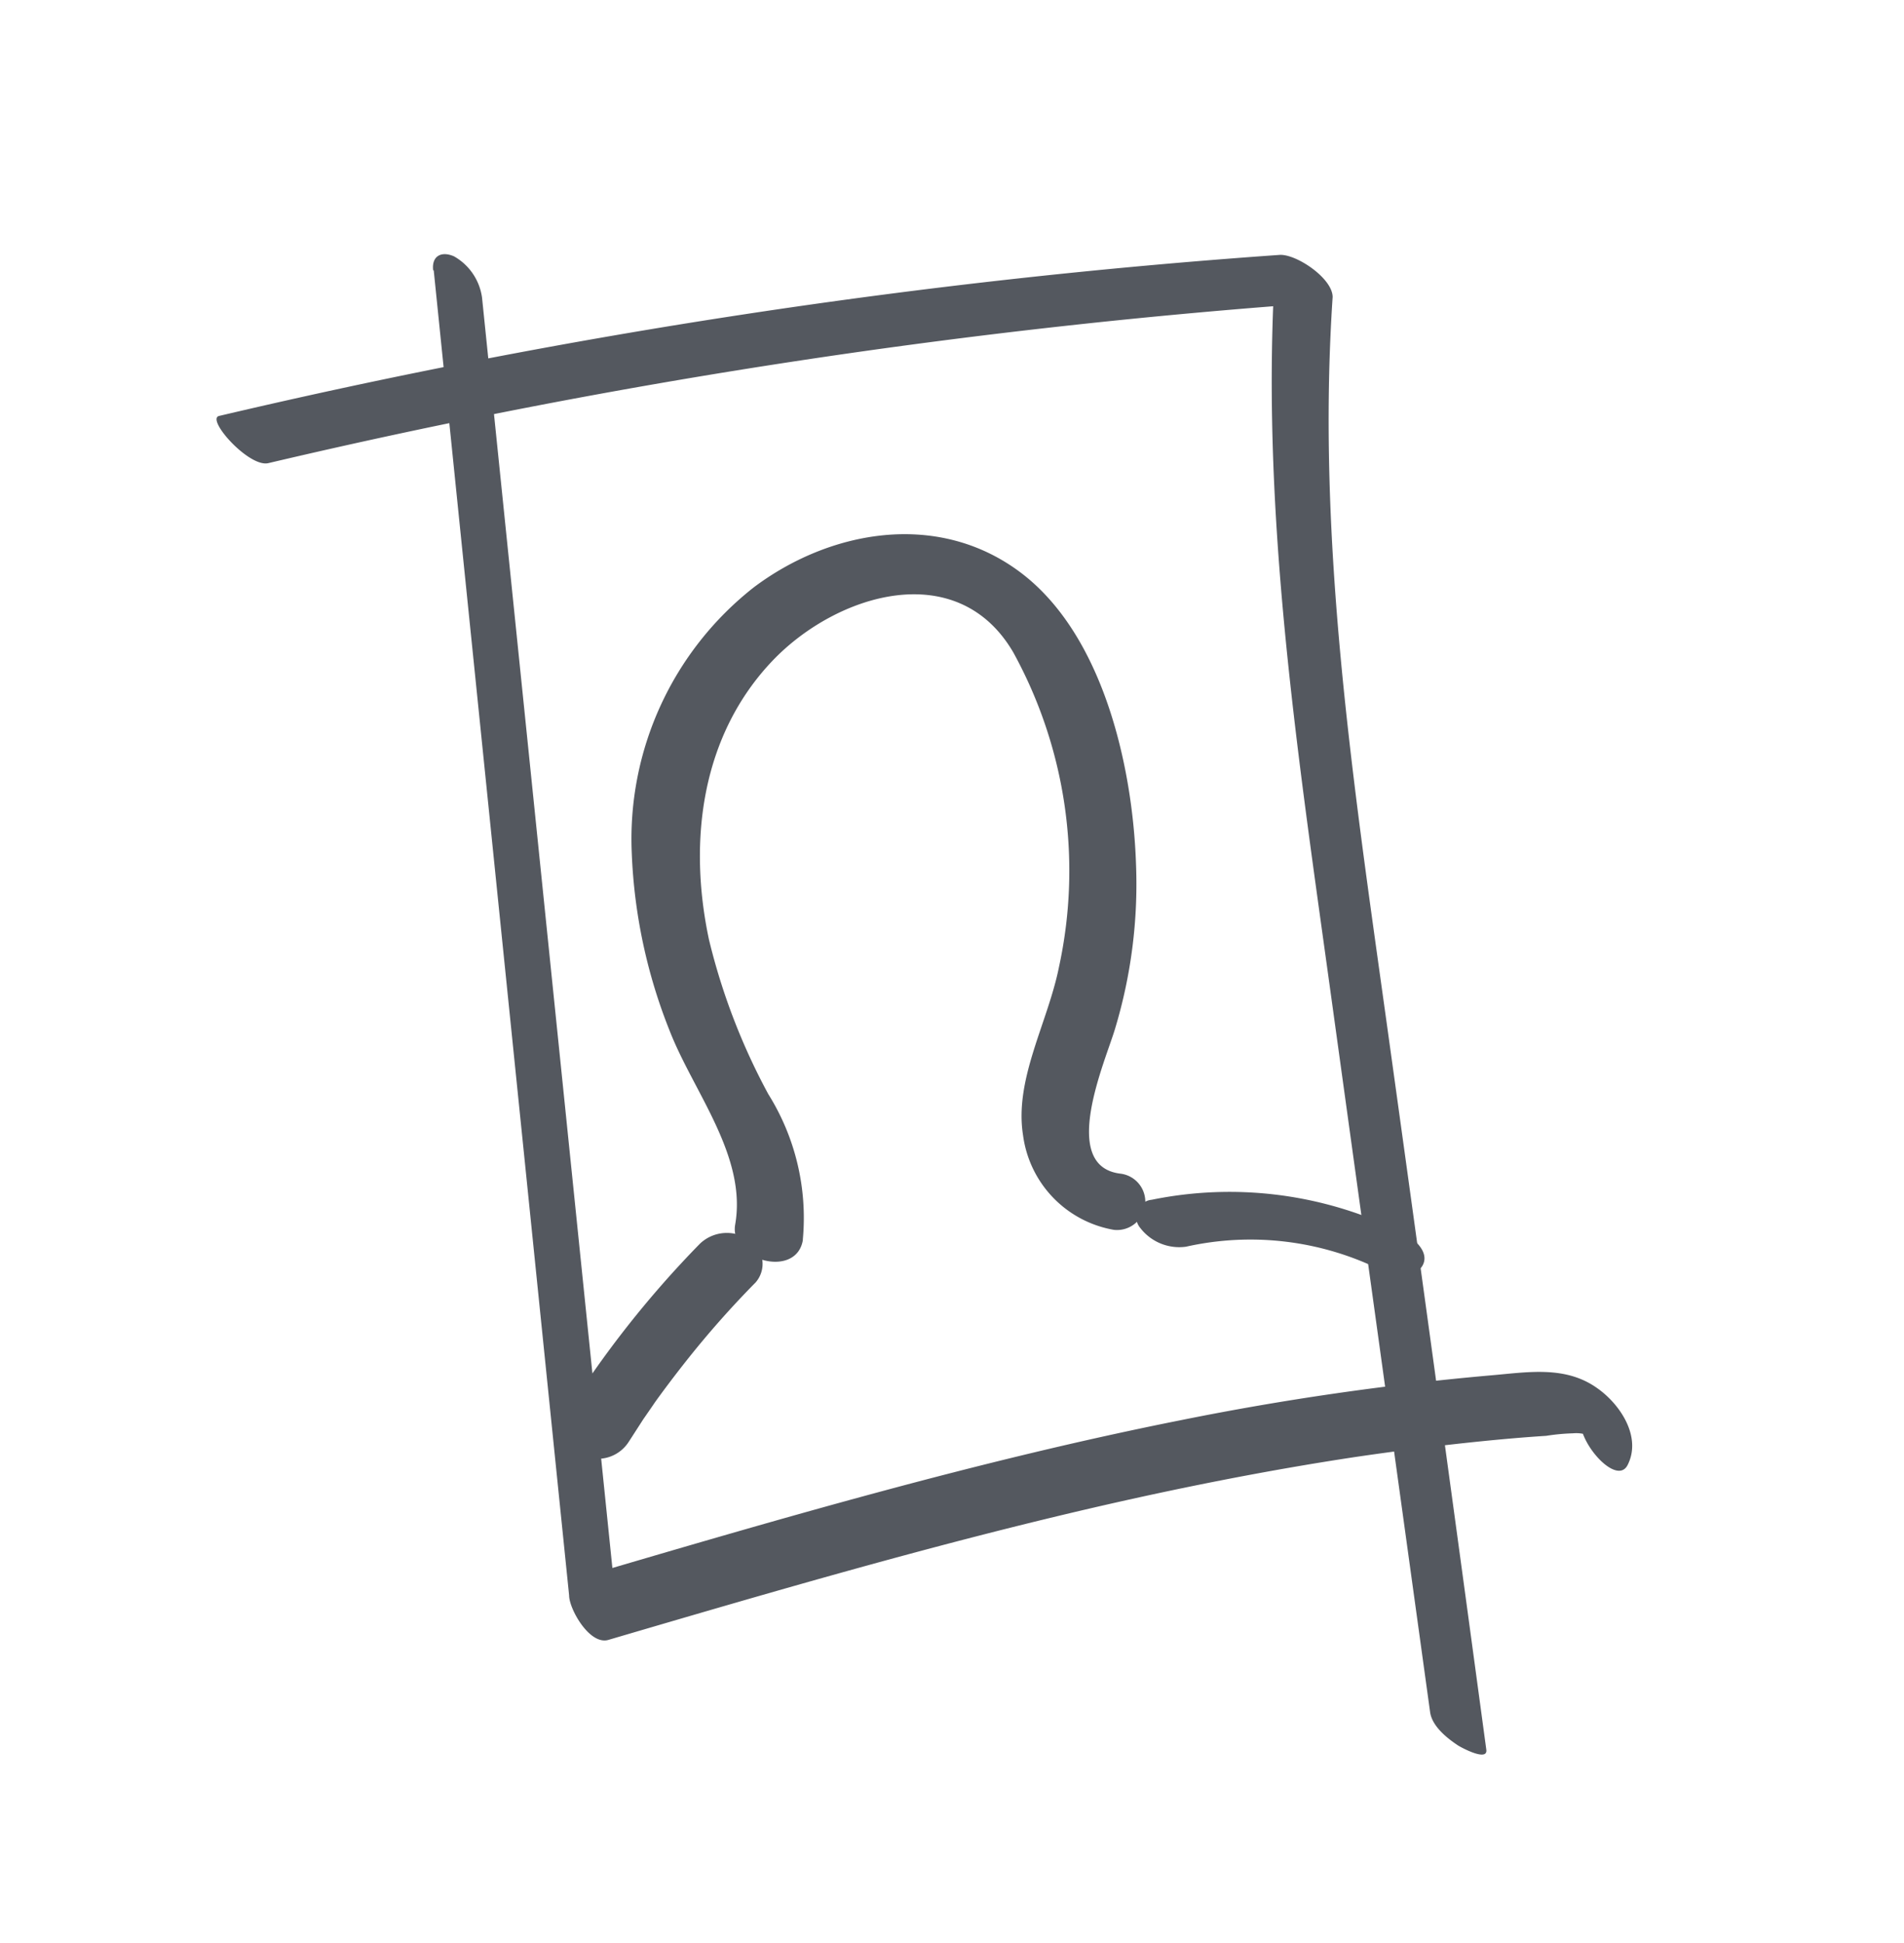
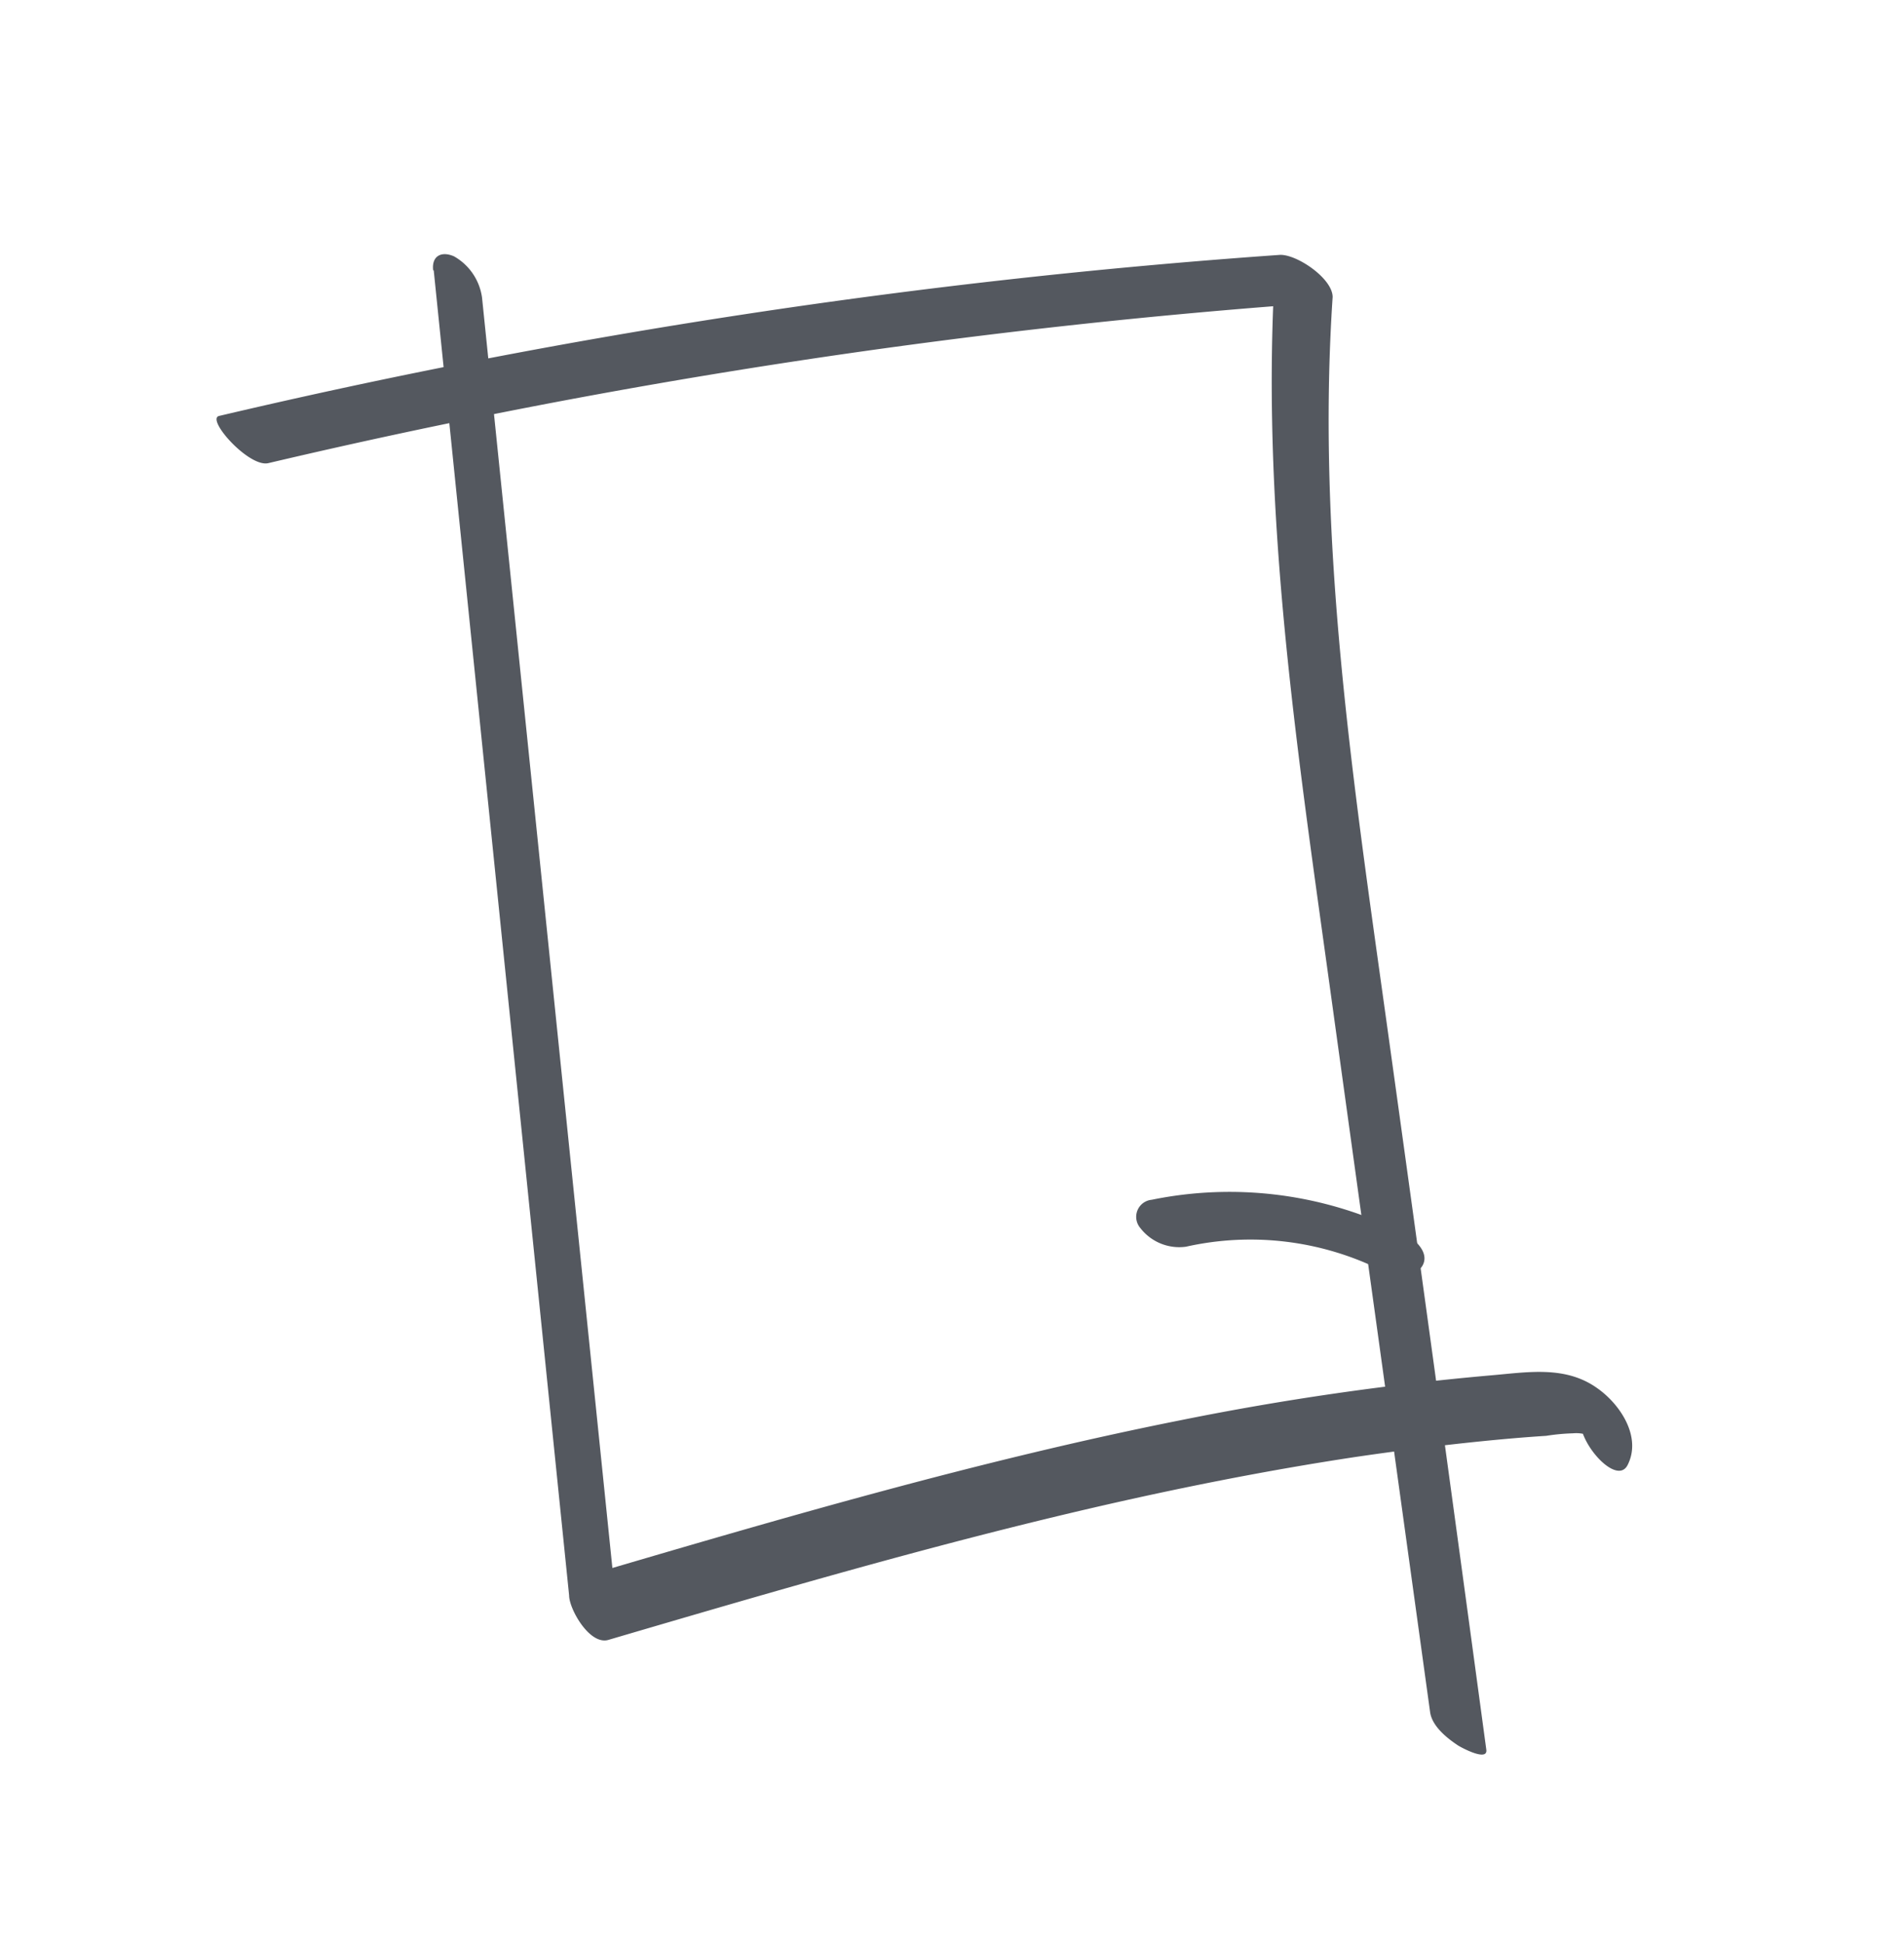
<svg xmlns="http://www.w3.org/2000/svg" viewBox="0 0 67.78 69.14">
  <defs>
    <style>.cls-1{fill:#54585f;}</style>
  </defs>
  <g id="Ebene_2" data-name="Ebene 2">
    <path class="cls-1" d="M15.44,9.62l4.82,47.15c0,.48.73,1.78,1.4,1.58,5.86-1.72,11.73-3.44,17.68-4.8,2.94-.67,5.89-1.25,8.86-1.7,1.49-.22,3-.41,4.47-.56.79-.08,1.58-.15,2.37-.2A7.42,7.42,0,0,1,56,51a1.26,1.26,0,0,1,.64.11c.31.15.29.06-.08-.29l-.18-.78-.06.27c-.38.75,1.2,2.64,1.62,1.82.51-1-.26-2.17-1.1-2.75-1.14-.8-2.48-.55-3.79-.44a100.33,100.33,0,0,0-11,1.59c-7.24,1.44-14.33,3.52-21.4,5.6L22,57.74,17.16,10.59a2,2,0,0,0-1-1.47c-.46-.2-.8,0-.74.5Z" />
    <path class="cls-1" d="M9.55,16.48A237,237,0,0,1,47.3,10.75l-1.89-1.5c-.57,8.65.74,17.25,1.92,25.79s2.39,17.26,3.58,25.88c.07.51.62.94,1,1.19.11.07,1.07.59,1,.14Q51.16,49.3,49.36,36.37c-1.19-8.55-2.5-17.15-1.92-25.8,0-.67-1.3-1.54-1.89-1.5A237.21,237.21,0,0,0,7.8,14.8c-.48.11,1.06,1.84,1.75,1.68Z" />
-     <path class="cls-1" d="M22.41,51.26l.49-.76.27-.39,0,0,.15-.22c.36-.5.74-1,1.12-1.48a34.17,34.17,0,0,1,2.46-2.78,1,1,0,0,0-.23-1.51,1.39,1.39,0,0,0-1.75.13,36.22,36.22,0,0,0-4.83,6.13c-.34.53.16,1.24.67,1.42a1.31,1.31,0,0,0,1.63-.51Z" />
    <path class="cls-1" d="M49.79,43.79A13.82,13.82,0,0,0,41,42.69a.61.61,0,0,0-.41,1,1.75,1.75,0,0,0,1.63.67,10.5,10.5,0,0,1,7,.86c.4.2,1.24.26,1.45-.25s-.47-1-.86-1.2Z" />
-     <path class="cls-1" d="M28.58,44.1a8.3,8.3,0,0,0-1.23-5.17,22.75,22.75,0,0,1-2.11-5.49c-.75-3.51-.28-7.28,2.28-9.95,2.28-2.37,6.56-3.68,8.55-.28A16.13,16.13,0,0,1,37.7,34.4c-.4,2-1.6,4-1.28,6a3.94,3.94,0,0,0,3.23,3.36,1,1,0,1,0,.23-2c-2.19-.27-.53-4-.19-5.14a17.8,17.8,0,0,0,.75-5.89c-.12-3.48-1.18-8.19-4.15-10.39s-6.81-1.44-9.47.57a11.38,11.38,0,0,0-4.33,9.45,19,19,0,0,0,1.35,6.32c.85,2.18,2.76,4.46,2.33,6.9-.21,1.26,2.17,1.93,2.41.55Z" />
  </g>
</svg>